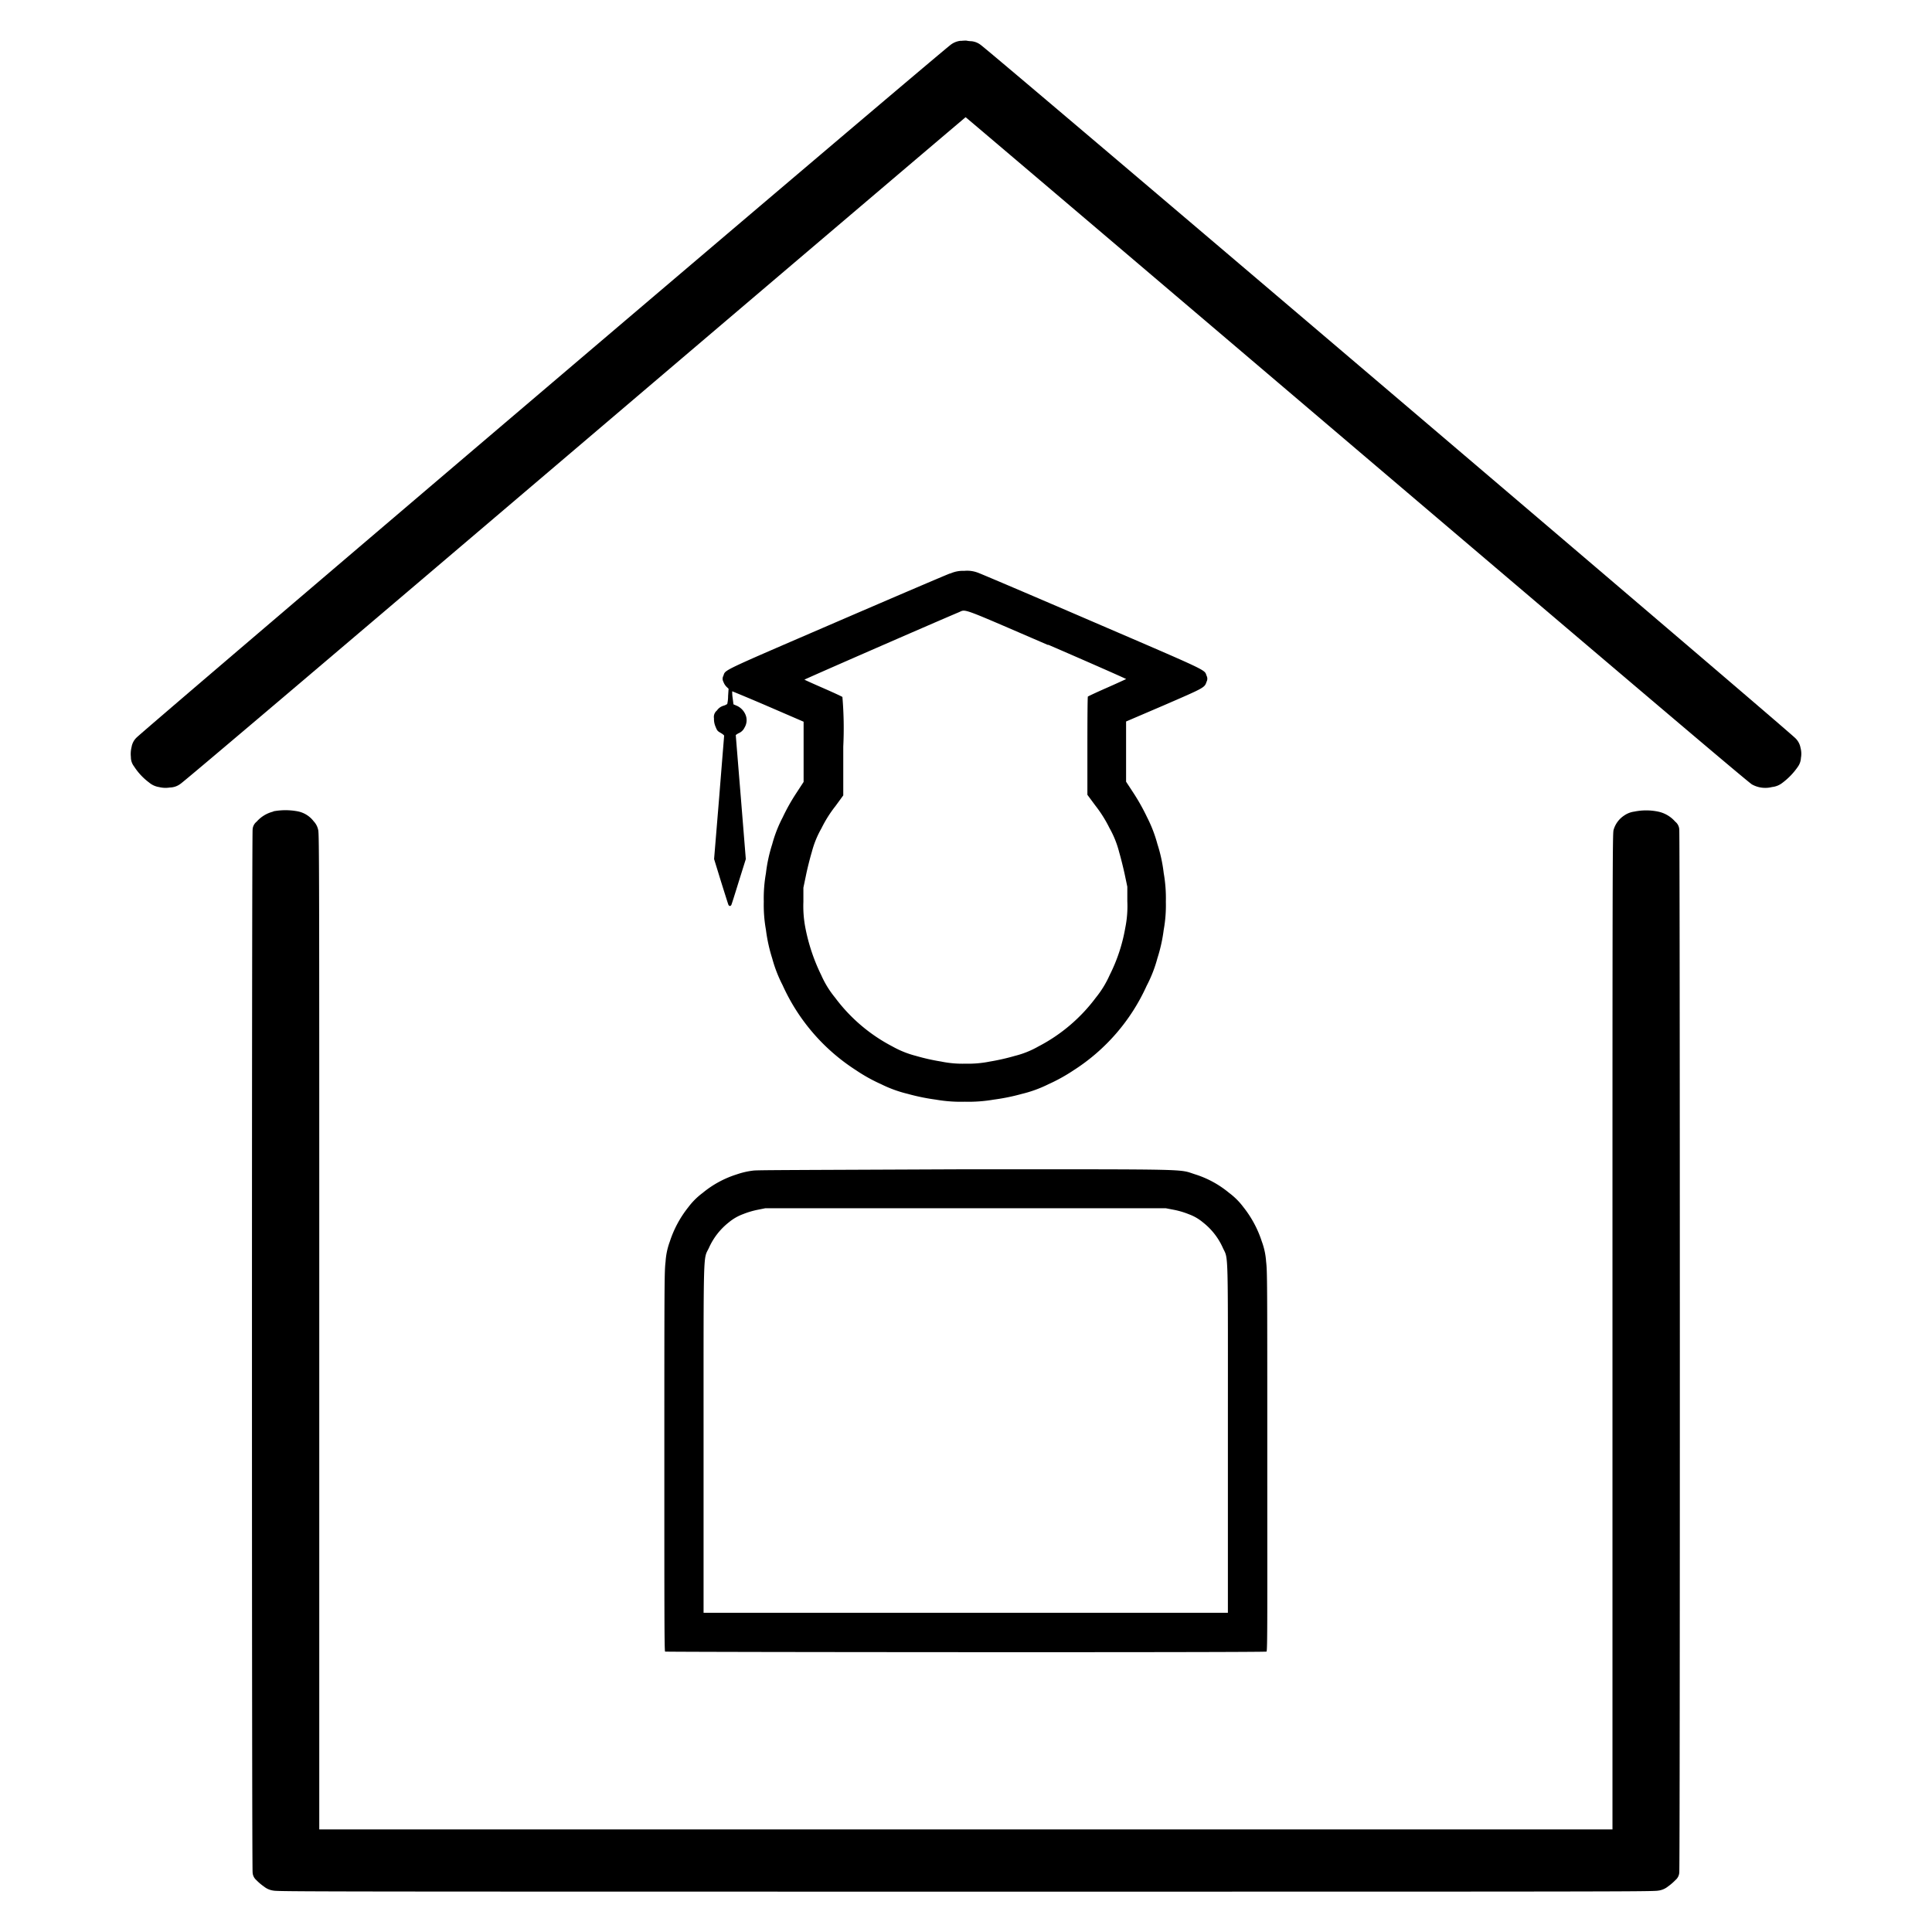
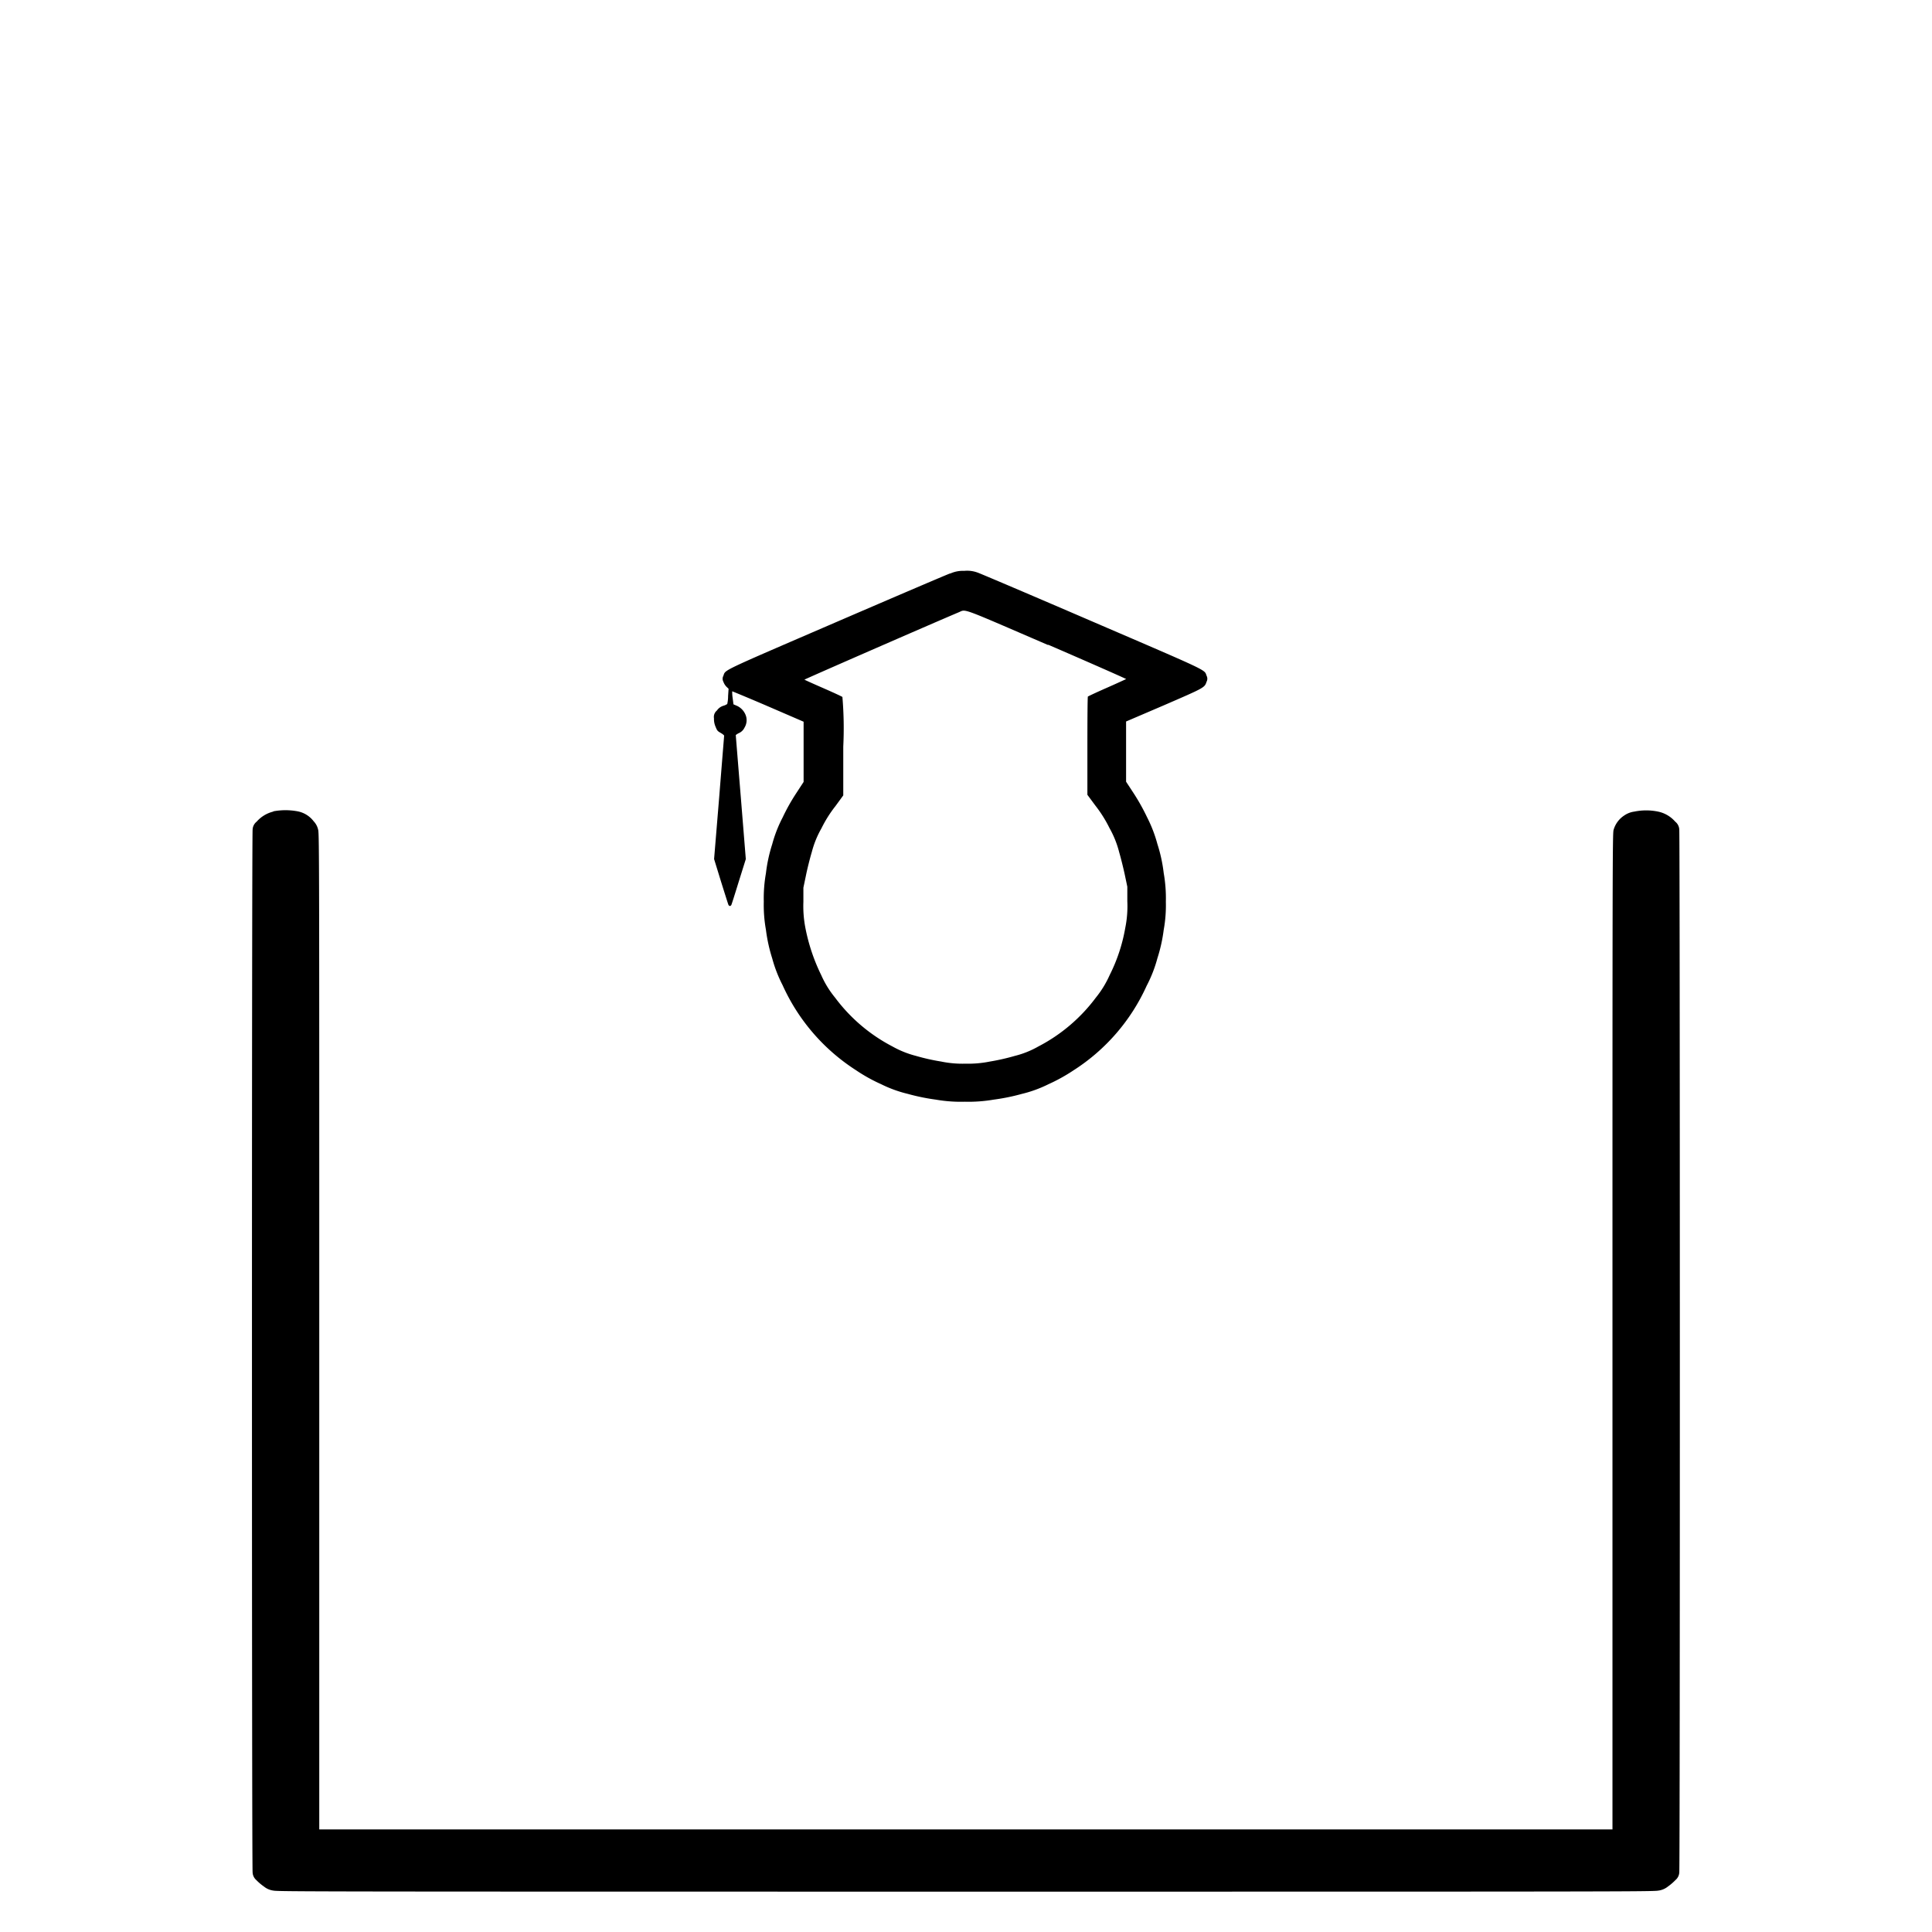
<svg xmlns="http://www.w3.org/2000/svg" width="36" height="36" viewBox="0 0 36 36">
  <g id="students-houses" transform="translate(-18.548 3955.284)">
    <rect id="Rectangle_957" data-name="Rectangle 957" width="36" height="36" transform="translate(18.548 -3955.284)" fill="none" />
-     <path id="Path_1271" data-name="Path 1271" d="M706.639-3460.51a.365.365,0,0,0-.18.068c-.135.085-15.094,12.815-15.183,12.92a.315.315,0,0,0-.088.171.53.53,0,0,0-.013.187.279.279,0,0,0,.059.175,1.14,1.14,0,0,0,.28.3.373.373,0,0,0,.187.085.494.494,0,0,0,.2.008.336.336,0,0,0,.2-.07c.062-.038,2.661-2.243,7.357-6.239,3.995-3.4,7.267-6.181,7.271-6.181s3.285,2.787,7.29,6.194c5.254,4.468,7.3,6.205,7.363,6.239a.51.51,0,0,0,.374.048.368.368,0,0,0,.187-.074,1.275,1.275,0,0,0,.291-.3.311.311,0,0,0,.06-.17.424.424,0,0,0-.008-.187.329.329,0,0,0-.094-.177c-.094-.111-15.047-12.837-15.187-12.924a.334.334,0,0,0-.168-.065.49.49,0,0,1-.093-.011.67.67,0,0,0-.1.005Z" transform="translate(-670.188 -494.014)" />
    <path id="Path_1272" data-name="Path 1272" d="M1573.392-2581.874c-.074.027-1.028.435-2.122.907-2.181.942-2.056.881-2.1,1a.115.115,0,0,0,0,.11.264.264,0,0,0,.058.094l.039.037-.009.136a.662.662,0,0,1-.016.148.245.245,0,0,1-.072.033.221.221,0,0,0-.12.088.154.154,0,0,0-.055.146.361.361,0,0,0,.03.158c.029.072.036.08.094.113.035.02.065.044.065.053s-.043.53-.093,1.158l-.094,1.14.127.413c.071.226.133.423.139.437.012.03.04.033.055.006.006-.01.068-.207.139-.437l.131-.418-.093-1.152c-.052-.634-.094-1.154-.094-1.159a.274.274,0,0,1,.063-.039.207.207,0,0,0,.1-.1.265.265,0,0,0,.028-.214.316.316,0,0,0-.171-.193l-.063-.027-.015-.118a.637.637,0,0,1-.008-.125s.3.122.668.281l.662.286v1.122l-.137.21a3.675,3.675,0,0,0-.253.451,2.45,2.45,0,0,0-.195.5,2.841,2.841,0,0,0-.117.541,2.671,2.671,0,0,0-.04.529,2.612,2.612,0,0,0,.04.524,3,3,0,0,0,.117.533,2.537,2.537,0,0,0,.194.5,3.677,3.677,0,0,0,1.366,1.583,3.059,3.059,0,0,0,.467.26,2.346,2.346,0,0,0,.5.182,3.882,3.882,0,0,0,.522.107,2.715,2.715,0,0,0,.539.039,2.77,2.77,0,0,0,.539-.039,3.842,3.842,0,0,0,.522-.106,2.351,2.351,0,0,0,.5-.182,3.24,3.24,0,0,0,.467-.259,3.653,3.653,0,0,0,1.361-1.574,2.47,2.47,0,0,0,.2-.512,2.938,2.938,0,0,0,.118-.53,2.557,2.557,0,0,0,.04-.524,2.7,2.7,0,0,0-.04-.535,2.83,2.83,0,0,0-.118-.542,2.538,2.538,0,0,0-.193-.5,3.888,3.888,0,0,0-.253-.451l-.137-.209v-1.122l.7-.3c.766-.332.762-.329.8-.442a.117.117,0,0,0,0-.11c-.046-.12.086-.058-2.135-1.014-1.111-.479-2.069-.887-2.127-.907a.56.56,0,0,0-.253-.034.573.573,0,0,0-.259.049Zm1.825,1.325c.807.349,1.463.639,1.458.642s-.164.077-.355.161-.352.159-.358.166-.009.424-.009.923v.907l.148.2a2.4,2.4,0,0,1,.264.42,1.829,1.829,0,0,1,.179.445c.035.121.083.315.108.434l.045.214v.27a2.03,2.03,0,0,1-.039.5,3.133,3.133,0,0,1-.289.874,1.872,1.872,0,0,1-.259.423,3.137,3.137,0,0,1-1.07.909,1.719,1.719,0,0,1-.439.176,4.091,4.091,0,0,1-.468.106,2.039,2.039,0,0,1-.454.039,1.962,1.962,0,0,1-.453-.04,3.877,3.877,0,0,1-.467-.105,1.805,1.805,0,0,1-.439-.176,3.132,3.132,0,0,1-1.068-.909,1.8,1.8,0,0,1-.257-.417,3.508,3.508,0,0,1-.3-.9,2.122,2.122,0,0,1-.034-.467v-.265l.046-.22c.024-.121.074-.322.111-.445a1.788,1.788,0,0,1,.18-.442,2.316,2.316,0,0,1,.26-.413l.146-.2v-.909a6.915,6.915,0,0,0-.016-.925c-.008-.008-.169-.083-.357-.165s-.346-.153-.35-.158,2.337-1.028,2.884-1.259c.127-.057.034-.085,1.66.616Z" transform="translate(-1537.143 -1362.724)" />
    <path id="Path_1273" data-name="Path 1273" d="M892.421-2185.951a.6.6,0,0,0-.309.187.2.2,0,0,0-.076.151c-.016.112-.016,19.314,0,19.426a.2.2,0,0,0,.07.146.947.947,0,0,0,.14.119.356.356,0,0,0,.181.077c.093.018.853.019,12.9.019s12.8,0,12.9-.019a.358.358,0,0,0,.181-.076,1.009,1.009,0,0,0,.141-.121.2.2,0,0,0,.071-.141c.015-.107.013-19.324,0-19.43a.2.2,0,0,0-.076-.151.58.58,0,0,0-.319-.187,1.1,1.1,0,0,0-.443,0,.428.428,0,0,0-.187.072.477.477,0,0,0-.2.272c-.019.074-.02.851-.02,9.351v9.271H893.278v-9.271c0-8.549,0-9.275-.02-9.353a.328.328,0,0,0-.083-.16.492.492,0,0,0-.3-.187,1.227,1.227,0,0,0-.453,0Z" transform="translate(-868.781 -1754.21)" />
-     <path id="Path_1274" data-name="Path 1274" d="M1487.664-1590.932a1.478,1.478,0,0,0-.321.073,1.879,1.879,0,0,0-.633.345,1.308,1.308,0,0,0-.266.265,2.029,2.029,0,0,0-.345.641,1.307,1.307,0,0,0-.079.374c-.022.187-.023.324-.023,3.724,0,2.73,0,3.532.014,3.542s11.188.019,11.207,0,.014-.813.014-3.544c0-3.4,0-3.536-.022-3.724a1.321,1.321,0,0,0-.08-.374,2.032,2.032,0,0,0-.344-.641,1.3,1.3,0,0,0-.266-.265,1.867,1.867,0,0,0-.633-.345c-.315-.1.021-.094-4.294-.094C1488.4-1590.941,1487.785-1590.941,1487.664-1590.932Zm7.818.73a1.522,1.522,0,0,1,.287.084.862.862,0,0,1,.261.15,1.243,1.243,0,0,1,.374.477c.106.23.094-.07.094,3.6v3.2h-9.77v-3.2c0-3.674-.008-3.372.1-3.6a1.259,1.259,0,0,1,.374-.478.9.9,0,0,1,.261-.15,1.58,1.58,0,0,1,.28-.083l.135-.027h7.463Z" transform="translate(-1455.07 -2342.541)" />
  </g>
</svg>